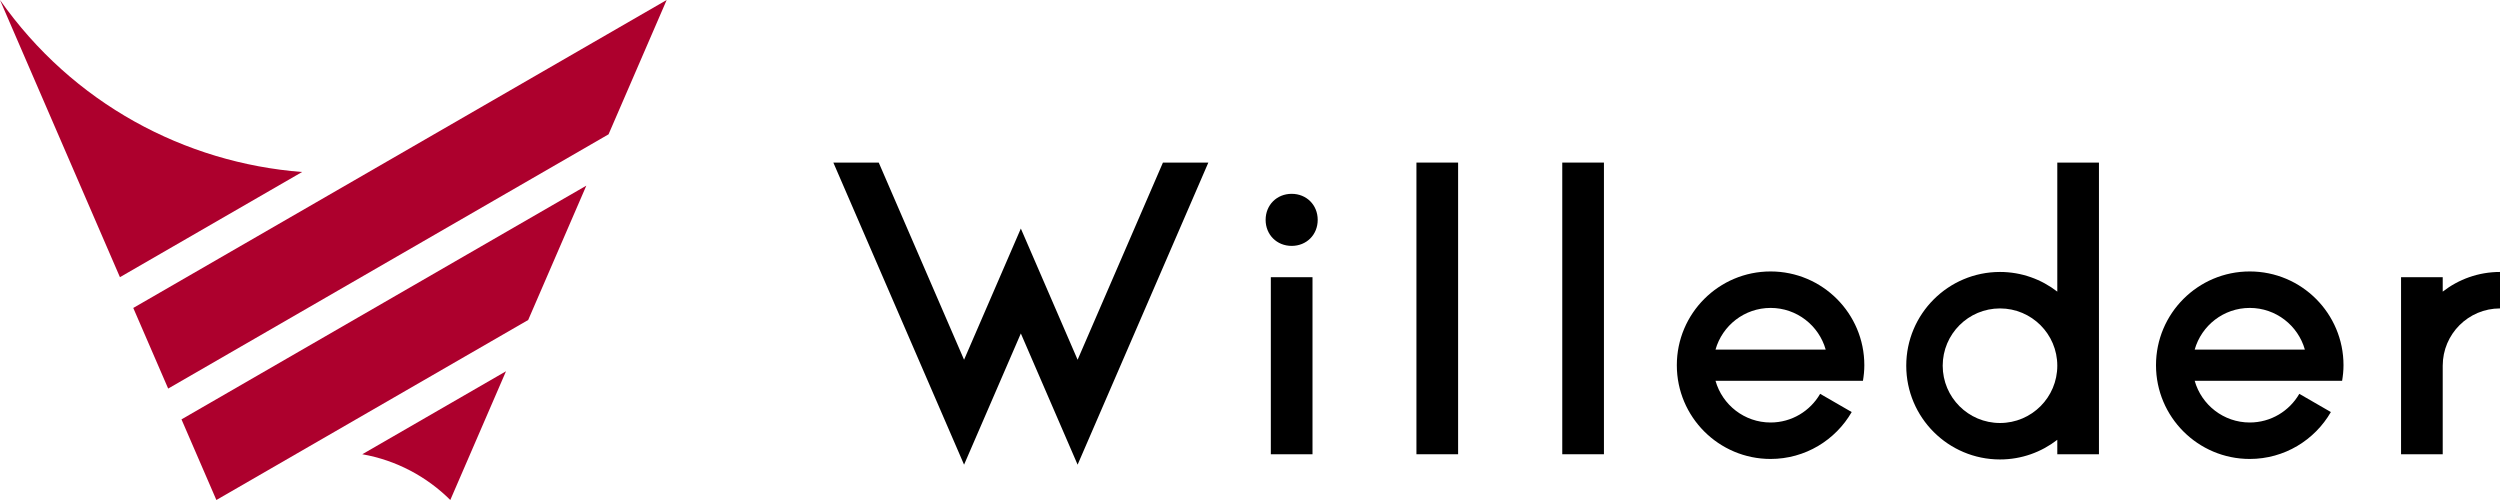
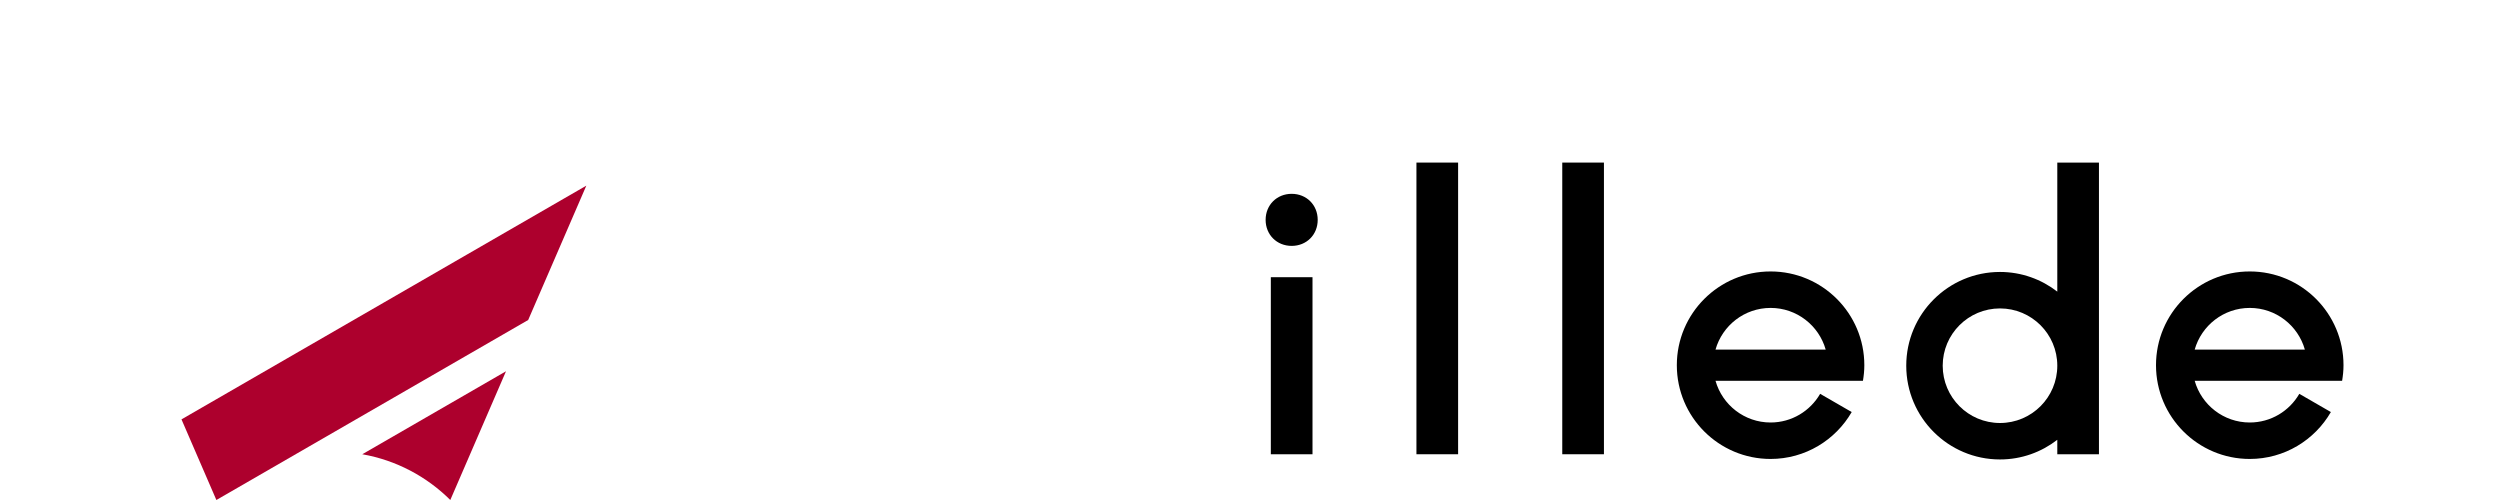
<svg xmlns="http://www.w3.org/2000/svg" width="160" height="32" viewBox="0 0 160 32" fill="none">
-   <path d="M74.428 10.405L68.967 23.024L65.334 14.627L61.7 23.024L56.239 10.405H53.334L61.7 29.739L65.334 21.341L68.967 29.739L77.334 10.405H74.428Z" fill="black" />
  <path d="M82.667 12.405C83.619 12.405 84.333 13.119 84.333 14.071C84.333 15.023 83.619 15.737 82.667 15.737C81.715 15.737 81 15.023 81 14.071C81 13.119 81.715 12.405 82.667 12.405ZM84 17.739V29.072H81.333V17.739H84Z" fill="black" />
  <path d="M93.319 10.405V29.072H90.652V10.405H93.319Z" fill="black" />
  <path d="M102.652 10.405V29.072H99.985V10.405H102.652Z" fill="black" />
  <path d="M113.319 27.04C111.641 27.04 110.229 25.912 109.793 24.373H119.228C119.283 24.048 119.317 23.715 119.317 23.373C119.317 20.06 116.631 17.373 113.317 17.373C110.004 17.373 107.317 20.06 107.317 23.373C107.317 26.687 110.004 29.373 113.317 29.373C115.537 29.373 117.472 28.164 118.509 26.371L116.489 25.205C115.856 26.301 114.673 27.04 113.316 27.04H113.319ZM113.319 19.707C114.996 19.707 116.408 20.835 116.844 22.373H109.793C110.229 20.835 111.64 19.707 113.319 19.707Z" fill="black" />
  <path d="M143.986 27.04C142.308 27.04 140.896 25.912 140.46 24.373H149.895C149.95 24.048 149.984 23.715 149.984 23.373C149.984 20.06 147.298 17.373 143.984 17.373C140.671 17.373 137.984 20.06 137.984 23.373C137.984 26.687 140.671 29.373 143.984 29.373C146.204 29.373 148.139 28.164 149.176 26.371L147.156 25.205C146.523 26.301 145.34 27.04 143.983 27.04H143.986ZM143.986 19.707C145.663 19.707 147.075 20.835 147.511 22.373H140.46C140.896 20.835 142.307 19.707 143.986 19.707Z" fill="black" />
  <path d="M131.667 10.405V18.664C130.652 17.879 129.383 17.405 128 17.405C124.687 17.405 122 20.092 122 23.405C122 26.719 124.687 29.405 128 29.405C129.383 29.405 130.652 28.933 131.667 28.147V29.071H134.333V10.405H131.667ZM128 27.072C125.975 27.072 124.333 25.431 124.333 23.405C124.333 21.38 125.975 19.739 128 19.739C130.025 19.739 131.667 21.38 131.667 23.405C131.667 25.431 130.025 27.072 128 27.072Z" fill="black" />
-   <path d="M156.334 18.664V17.739H153.667V29.072H156.334V23.405C156.334 21.38 157.975 19.739 160 19.739V17.405C158.618 17.405 157.348 17.877 156.334 18.664Z" fill="black" />
  <path d="M32.384 23.761L28.819 32C27.315 30.504 25.366 29.455 23.186 29.072L32.384 23.761Z" fill="#AD002D" />
  <path d="M37.525 11.881L11.615 26.84L13.848 32L33.804 20.479L37.525 11.881Z" fill="#AD002D" />
-   <path d="M42.667 0L8.529 19.709L10.763 24.869L38.947 8.597L42.667 0Z" fill="#AD002D" />
-   <path d="M19.333 11.008C11.84 10.428 4.656 6.628 0 0L7.676 17.739L19.332 11.009L19.333 11.008Z" fill="#AD002D" />
</svg>